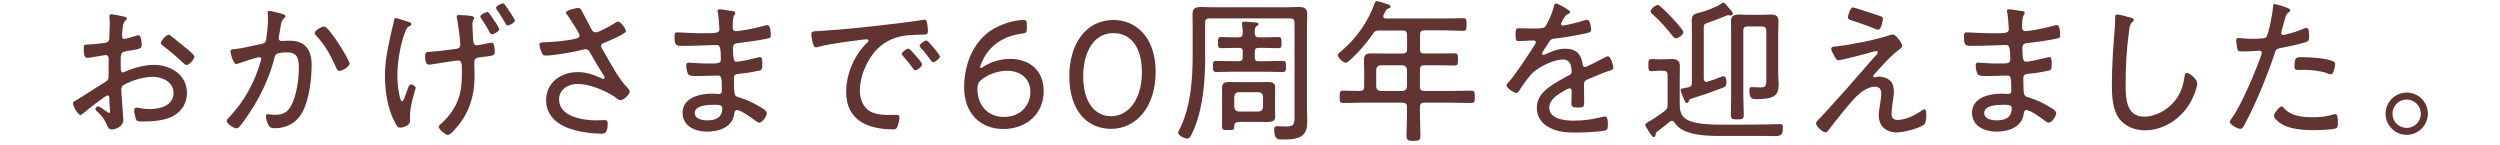
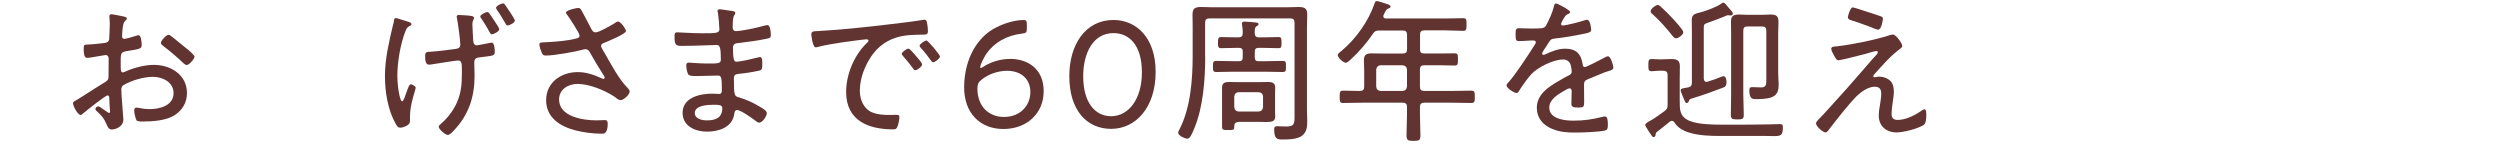
<svg xmlns="http://www.w3.org/2000/svg" id="_レイヤー_5" data-name="レイヤー 5" width="518" height="30" viewBox="0 0 518 30">
  <defs>
    <style>
      .cls-1 {
        fill: #613432;
      }
    </style>
  </defs>
  <path class="cls-1" d="m22.27,19.78c-.45,0-4.51,3.26-5.12,3.78-.13.1-.29.26-.45.26-.58,0-1.57-1.82-1.57-2.43,0-.32.29-.42.64-.61,1.79-1.06,3.49-2.24,5.25-3.3,1.31-.8,1.47-.86,1.47-1.73,0-1.18.03-2.37.03-3.58,0-.42-.19-.77-.67-.77-.1,0-2.53.42-2.85.48-.26.06-.61.1-.86.1-.35,0-.8,0-.8-1.89,0-.83.13-.83.74-.86,1.15-.03,2.37-.19,3.52-.32.51-.06.9-.22,1.02-.74.03-.16.13-3.01.13-3.33,0-.35-.03-.8-.06-1.15,0-.06-.03-.22-.03-.32,0-.22.13-.42.38-.42.42,0,2.14.38,2.66.48.19.06.58.13.58.38,0,.22-.22.42-.38.54-.38.42-.45,1.06-.54,2.05,0,.26-.03.54-.06.83v.35c0,.29.19.48.48.48.22,0,2.08-.51,2.4-.64.13-.03.35-.13.51-.13.58,0,.67,1.6.67,2.05,0,.77-.38.8-3.07,1.25-1.41.22-1.28.48-1.28,3.17,0,.64.03,1.25.42,1.25.16,0,.54-.16.7-.26,1.73-.74,3.9-1.31,5.79-1.31,3.46,0,6.82,2.08,6.82,5.82,0,1.98-.93,3.55-2.56,4.61-1.76,1.12-4.58,1.31-6.62,1.31-.48,0-1.12-.03-1.28-.26-.22-.38-.48-1.57-.48-2.02,0-.32.13-.61.48-.61.42,0,1.34.32,2.69.32,2.11,0,4.99-.7,4.99-3.33,0-2.27-2.3-3.36-4.26-3.36s-4.48.74-6.18,1.76c-.26.16-.38.54-.38.83,0,.51.06,1.73.13,2.3.03.58.29,3.74.29,3.97,0,1.47-1.63,2.05-2.4,2.05-.67,0-.9-.64-1.12-1.15-.48-1.15-.99-1.73-1.89-2.56-.16-.13-.38-.32-.38-.54,0-.32.32-.54.61-.54.32,0,1.28.86,1.7,1.06.13.13.38.29.54.29s.19-.13.19-.22c0-.19-.13-1.34-.13-1.79-.03-1.12.03-1.6-.38-1.6Zm13.21-12.29c.74.54,2.34,1.92,3.17,2.56.29.13,1.66,1.47,1.66,1.63,0,.51-1.09,1.79-1.63,1.79-.26,0-.48-.22-.67-.38-1.31-1.25-2.69-2.43-4.13-3.52-.22-.19-.54-.38-.54-.7,0-.45,1.12-1.66,1.57-1.66.22,0,.42.16.58.29Z" />
-   <path class="cls-1" d="m58.3,2.83c.26.06.83.19.83.54,0,.19-.13.32-.29.45-.51.42-.61,1.05-.77,2.11-.06.48-.16.99-.29,1.63,0,.1-.03.26-.03.35,0,.35.22.58.58.58.22,0,1.06-.06,1.66-.06,3.3,0,4.58,1.92,4.58,5.05,0,2.94-.51,7.14-1.89,9.73-1.18,2.21-3.26,3.36-5.76,3.36-.64,0-.99-.1-1.31-.67-.26-.45-.51-1.28-.51-1.82,0-.22.1-.42.35-.42.29,0,.83.13,1.54.13,1.82,0,2.72-.61,3.49-2.21.96-1.95,1.44-5.18,1.44-7.36,0-1.79-.13-3.36-2.34-3.36-2.34,0-2.53.38-2.72,1.12-.8,3.33-2.37,6.88-4.16,9.82-.7,1.15-2.27,3.58-3.17,4.54-.16.13-.32.26-.54.26-.48,0-2.02-.93-2.02-1.54,0-.26.26-.51.45-.7,3.2-3.36,5.28-7.17,6.59-11.62.03-.16.13-.38.13-.54,0-.19-.16-.35-.38-.35-.58,0-3.78,1.09-4.45,1.34-.1.03-.26.1-.35.1-.67,0-1.22-2.37-1.22-2.66,0-.45.54-.42.83-.45,1.57-.13,3.94-.77,5.57-1.06,1.02-.19.96-.64,1.09-1.57.16-1.02.29-2.56.29-3.62,0-.38,0-.77-.06-1.15v-.16c0-.19.1-.38.32-.38.29,0,2.11.48,2.53.58Zm14.14,10.37c0,.58-1.54,1.5-2.11,1.5-.38,0-.54-.35-.67-.67-1.25-2.69-2.11-4.45-4.19-6.69-.13-.13-.26-.32-.26-.51,0-.51,1.44-1.34,1.92-1.34,1.06,0,5.31,6.94,5.31,7.71Z" />
  <path class="cls-1" d="m84.28,4.42c.42.13.96.22.96.58,0,.22-.16.29-.32.38-.48.22-.64.38-.93,1.12-1.02,2.59-1.66,6.4-1.66,9.18,0,1.38.22,3.74.7,4.99.06.13.16.32.32.32.26,0,.74-1.5.83-1.76.38-1.06.61-1.76.96-1.76.26,0,.99.38.99.7,0,.45-1.18,3.36-1.18,5.92v.9c0,.61-.29.86-.8,1.12-.35.16-.83.35-1.22.35-.45,0-.64-.26-.96-.83-1.63-2.91-2.21-6.62-2.21-9.92,0-3.49.86-7.1,1.66-10.5.1-.35.19-.64.19-.83,0-.26.1-.64.45-.64.19,0,1.82.58,2.21.67Zm10.85-1.31c.38,0,.77.03,1.15.06,1.02.06,1.95.13,1.95.51,0,.35-.35.51-.35,1.34,0,.71.13,2.5.16,3.26.03.19-.03,1.12.8,1.12.19,0,2.27-.45,2.66-.51.13-.03.26-.06.38-.06.61,0,.64,1.54.64,1.95,0,.83-.51.77-3.07,1.09-.51.06-1.18.16-1.18.99,0,.99.06,1.95.06,2.91,0,4.32-1.25,8.1-4.29,11.26-.29.32-.83.93-1.28.93-.48,0-1.86-1.18-1.86-1.7,0-.19.13-.29.26-.42,1.47-1.25,2.72-2.82,3.52-4.61.9-2.05,1.02-3.9,1.02-6.11v-.8c0-1.18-.06-1.79-.83-1.79-.32,0-4.35.64-4.99.74-.32.06-.7.13-1.02.13-.74,0-.77-1.15-.77-1.73,0-.93.22-.9,1.18-.96,1.6-.1,3.55-.35,5.18-.58.54-.06.93-.29.93-.9,0-.77-.51-4.64-.7-5.44-.03-.1-.06-.26-.06-.35,0-.29.29-.35.51-.35Zm6.24-.35c.19.26.96,1.34,1.12,1.63.19.29.96,1.41.96,1.66,0,.45-1.15,1.06-1.54,1.06-.22,0-.32-.16-.58-.64-.06-.13-.13-.26-.22-.42-.32-.58-.99-1.66-1.38-2.21-.1-.1-.22-.29-.22-.42,0-.38,1.15-.93,1.47-.93.19,0,.29.13.38.26Zm3.39-1.6c.29.38,1.92,2.78,1.92,3.1,0,.48-1.18,1.02-1.5,1.02-.26,0-.32-.19-.45-.42-.51-.86-1.18-2.02-1.76-2.81-.06-.1-.19-.29-.19-.42,0-.42,1.12-.93,1.47-.93.22,0,.35.26.51.45Z" />
  <path class="cls-1" d="m120.39,1.96c.32.51,1.66,3.17,2.08,3.94.22.42.42.8.96.8.7,0,3.14-1.41,3.81-1.82.19-.16.58-.42.83-.42.54,0,1.63,1.54,1.63,1.98,0,.58-3.71,2.11-4.35,2.37-.42.16-.8.26-.8.74,0,.29.64,1.28.8,1.57,1.28,2.21,2.85,5.22,4.61,7.01.22.22.51.51.51.83,0,.67-1.28,1.79-1.86,1.79-.54,0-.96-.51-1.38-.77-2.02-1.31-5.15-2.59-7.55-2.59-1.95,0-3.84,1.12-3.84,3.23,0,3.58,5.02,4.32,7.74,4.32.74,0,1.38-.06,1.73-.06.51,0,.61.32.61.77,0,2.27-.99,2.05-1.34,2.05-1.63,0-3.68-.26-5.28-.67-3.17-.8-6.14-2.62-6.14-6.27s3.07-5.82,6.56-5.82c1.73,0,3.33.54,4.9,1.28.13.03.26.13.38.13.16,0,.29-.1.29-.26,0-.22-.26-.58-.38-.74-.96-1.5-1.82-2.98-2.69-4.51-.22-.38-.45-.64-.9-.64-.16,0-.26.03-.42.06-1.7.48-6.08,1.25-7.78,1.25-.58,0-.7-.19-.9-.67-.19-.42-.45-1.15-.45-1.6s.29-.45,1.15-.48c.19,0,.38-.03.61-.03,1.95-.13,4.03-.26,5.95-.77.29-.06.61-.22.61-.58,0-.51-2.11-3.68-2.53-4.26-.13-.13-.29-.32-.29-.51,0-.51,2.21-.96,2.5-.96s.45.1.61.32Z" />
  <path class="cls-1" d="m151.29,2.22c.51.06,1.06.1,1.06.45,0,.22-.1.32-.19.45-.16.22-.35.64-.35,2.56,0,.45.22.77.67.77.1,0,.61-.03.74-.06,1.89-.26,3.42-.61,5.25-1.09.16-.03.35-.1.54-.1.64,0,.7,1.6.7,2.05,0,.67-.22.64-1.12.83-1.66.35-3.55.58-5.25.8-.64.06-1.47.06-1.47.96,0,2.69.29,2.94.7,2.94.93,0,3.46-.61,4.42-.86.16-.03.35-.1.51-.1.48,0,.45,1.02.45,1.38,0,1.09-.1,1.31-.64,1.44-1.34.29-2.69.51-4.03.64-.83.1-1.22.13-1.22,1.02,0,3.74.16,3.62,1.12,3.9,1.57.48,2.75,1.02,4.16,1.86.45.26,1.54.83,1.54,1.38,0,.67-.93,1.98-1.57,1.98-.32,0-.67-.32-.93-.51-.64-.51-2.94-2.11-3.65-2.11-.51,0-.54.54-.61.93-.45,2.69-3.23,3.55-5.63,3.55s-5.06-1.12-5.06-3.9c0-3.14,3.55-3.97,6.05-3.97.58,0,1.47.06,1.54.06.61,0,.54-.64.54-.93,0-2.3-.06-2.88-.77-2.88-1.31,0-2.98.1-4.45.1-.86,0-1.5-.03-1.73-.35-.26-.38-.42-1.41-.42-1.86,0-.35.13-.58.48-.58.1,0,2.27.19,3.78.19,2.27,0,2.91.06,2.91-.83,0-2.34-.19-3.01-.83-3.01-1.06,0-4.19.19-7.23.19-1.31,0-1.54-.19-1.54-1.98,0-.48.03-.83.54-.83.61,0,3.04.19,5.02.19,2.91,0,3.74.03,3.74-.83,0-.54-.19-2.78-.29-3.3-.03-.16-.1-.32-.1-.48,0-.29.19-.35.45-.35.42,0,1.7.22,2.14.29Zm-7.33,21.18c0,1.28,1.57,1.54,2.53,1.54,1.79,0,3.17-.54,3.17-2.56,0-.67-.83-.67-1.73-.67-1.15,0-3.97.06-3.97,1.7Z" />
  <path class="cls-1" d="m169.84,6.41c4.67-.26,9.31-.77,13.95-1.31,2.27-.29,5.12-.58,7.33-.96.13-.03.29-.06.42-.06.42,0,.48.35.54.67.1.38.19,1.34.19,1.73,0,.7-.45.7-1.25.7-1.86.03-3.68.06-5.44.64-2.59.86-4.35,2.5-5.66,4.83-1.06,1.89-1.76,4-1.76,6.18,0,1.79.77,3.71,2.53,4.45,1.18.48,2.43.54,3.68.54.42,0,.86-.03,1.25-.03s.74,0,.74.45c0,.54-.22,1.6-.45,2.08-.19.42-.38.48-.86.48-5.15,0-9.73-1.82-9.73-7.74,0-3.52,1.54-7.36,4.03-9.89.45-.45.61-.58.61-.74,0-.22-.26-.29-.42-.29-.48,0-4.29.54-5.06.64-1.66.26-3.33.51-4.96.93-.16.03-.32.1-.48.1-.7,0-.93-2.5-.93-2.69,0-.7.42-.64,1.73-.7Zm19.97,5.21c.22.26,1.25,1.38,1.25,1.73,0,.45-1.02,1.21-1.44,1.21-.19,0-.32-.19-.42-.35-.64-.9-1.38-1.76-2.11-2.62-.06-.1-.26-.29-.26-.42,0-.38,1.06-1.09,1.38-1.09s.99.83,1.6,1.54Zm4.96.06c0,.42-1.02,1.22-1.44,1.22-.19,0-.32-.22-.45-.38-.54-.77-1.44-1.92-2.08-2.59-.1-.13-.26-.29-.26-.45,0-.35,1.06-1.09,1.41-1.09s2.82,2.98,2.82,3.3Z" />
  <path class="cls-1" d="m209.27,12.2c3.68,0,6.98,2.05,6.98,6.69s-3.52,7.84-8.35,7.84-8.13-3.3-8.13-8.61c0-4.13,1.38-8.19,4.35-10.88,2.34-2.11,5.92-3.1,7.97-3.1.54,0,.67.19.67.9v.83c0,.86-.13.99-.99,1.09-3.23.38-5.79,1.86-7.42,4.22-.54.83-1.25,2.27-1.25,2.75,0,.1.03.16.1.16.1,0,.26-.06.48-.22,1.54-1.02,3.55-1.66,5.6-1.66Zm-5.95,4.35c-.64.51-.8.99-.8,1.82,0,3.62,2.3,5.86,5.5,5.86,3.46,0,5.47-2.43,5.47-5.18,0-2.53-1.76-4.38-4.83-4.38-1.82,0-3.87.67-5.34,1.89Z" />
  <path class="cls-1" d="m239.45,14.89c0,7.46-4.19,11.81-9.22,11.81s-8.67-3.81-8.67-10.94c0-6.4,3.26-11.62,9.15-11.62,4.7,0,8.74,3.62,8.74,10.75Zm-15.01.93c0,5.38,2.43,8.26,5.79,8.26,3.58,0,6.37-3.49,6.37-9.09s-2.59-8.13-5.89-8.13c-4.22,0-6.27,4.13-6.27,8.96Z" />
  <path class="cls-1" d="m249.72,11.75c0,4.7-.42,10.37-2.21,14.72-.54,1.34-.93,2.27-1.54,2.27-.35,0-1.86-.61-1.86-1.25,0-.19.22-.58.32-.77,2.27-4.45,2.69-10.27,2.69-15.23v-5.79c0-.93-.03-1.82-.03-2.75,0-1.28.64-1.5,1.79-1.5.83,0,1.7.06,2.56.06h15.04c.86,0,1.73-.06,2.59-.06,1.12,0,1.79.22,1.79,1.5,0,.93-.06,1.82-.06,2.75v16.99c0,.77.06,1.5.06,2.27,0,1.12-.03,2.24-.93,3.04-1.02.9-2.94.9-4.26.9-.99,0-1.66-.06-1.66-2.11,0-.42.13-.64.58-.64.61,0,1.22.06,1.82.06,1.73,0,1.82-.42,1.82-2.27V4.71c0-.64-.26-.9-.9-.9h-16.73c-.64,0-.9.26-.9.9v7.04Zm7.78-1.06c0-.54-.22-.77-.77-.77h-.58c-1.02,0-2.08.06-3.14.06-.61,0-.64-.32-.64-1.12s.03-1.18.64-1.18c1.02,0,2.08.06,3.14.06h.48c.61,0,.86-.26.86-.86.03-.64-.06-1.09-.13-1.7,0-.1-.03-.22-.03-.32,0-.32.26-.38.54-.38.42,0,1.98.13,2.46.19.19.03.45.1.45.35,0,.19-.19.26-.42.42-.38.26-.38.64-.38,1.5.06.61.32.8.9.8h.9c1.06,0,2.11-.06,3.14-.06.61,0,.61.35.61,1.18s0,1.12-.61,1.12c-1.06,0-2.11-.06-3.14-.06h-1.02c-.51,0-.77.22-.77.77v1.22c0,.54.22.77.77.77h1.31c1.22,0,2.46-.06,3.68-.06.7,0,.7.26.7,1.15s0,1.15-.7,1.15c-1.22,0-2.46-.06-3.68-.06h-6.37c-1.22,0-2.43.06-3.68.06-.7,0-.7-.32-.7-1.15s.03-1.15.7-1.15c1.25,0,2.46.06,3.68.06h1.02c.54,0,.77-.22.77-.77v-1.22Zm6.69,12.19c0,.42.03.83.03,1.25,0,.99-.61,1.15-1.79,1.15-.48,0-1.06-.03-1.73-.03h-3.74c-1.18,0-1.22.45-1.22,1.02-.03.67-.16.67-1.31.67-.83,0-1.22.03-1.22-.67v-8.13c0-.96.61-1.15,1.41-1.15.7,0,1.41.03,2.08.03h4c.67,0,1.34-.03,2.05-.03.83,0,1.47.16,1.47,1.15,0,.42-.03.86-.03,1.31v3.42Zm-8.45-.67c.06.54.35.83.9.9h4.16c.54-.06.83-.35.9-.9v-2.21c-.06-.58-.35-.83-.9-.9h-4.16c-.54.06-.83.32-.9.9v2.21Z" />
  <path class="cls-1" d="m294.21,10.22c0,.61.26.86.9.86h3.46c.93,0,1.86-.03,2.78-.03.7,0,.74.22.74,1.25s-.03,1.28-.74,1.28c-.93,0-1.86-.06-2.78-.06h-3.46c-.64,0-.9.26-.9.9v3.52c0,.64.26.9.9.9h5.86c1.31,0,2.59-.06,3.87-.06.74,0,.74.35.74,1.28s0,1.28-.74,1.28c-1.28,0-2.56-.06-3.87-.06h-5.86c-.64,0-.9.26-.9.9v1.41c0,1.47.1,2.98.1,4.48,0,1.02-.32,1.12-1.44,1.12s-1.44-.1-1.44-1.15c0-1.5.1-2.98.1-4.45v-1.41c0-.64-.26-.9-.9-.9h-8.48c-1.28,0-2.59.06-3.87.06-.67,0-.7-.32-.7-1.28s.03-1.28.7-1.28c1.02,0,2.08.06,3.1.06h.38c.64,0,.9-.26.9-.9v-3.39c0-.67-.06-1.34-.06-2.02,0-1.15.45-1.47,1.57-1.47.67,0,1.34.03,2.02.03h4.45c.64,0,.9-.26.9-.86v-3.01c0-.64-.26-.9-.9-.9h-4.86c-.67,0-.93.13-1.31.67-1.31,1.95-2.88,3.74-4.61,5.34-.26.22-.67.67-1.02.67-.54,0-1.66-1.09-1.66-1.57,0-.32.54-.7.8-.9,3.01-2.53,5.57-6.14,6.85-9.86.06-.22.19-.45.45-.45.29,0,1.7.48,2.08.61.22.06.77.22.77.54,0,.22-.26.32-.42.38-.42.16-.45.22-.77.83l-.26.51c-.03.1-.06.16-.06.29,0,.35.29.45.58.45h12.19c1.25,0,2.5-.06,3.78-.06.67,0,.7.29.7,1.31s-.06,1.31-.7,1.31c-1.25,0-2.53-.1-3.78-.1h-4.26c-.64,0-.9.26-.9.9v3.01Zm-8.16,3.3c-.54.06-.83.35-.9.9v3.52c.06.58.35.83.9.9h4.58c.54-.06.83-.32.9-.9v-3.52c-.06-.54-.35-.83-.9-.9h-4.58Z" />
  <path class="cls-1" d="m325.33,2.5c0,.22-.22.32-.38.38-.54.22-.67.48-1.15,1.28-.1.19-.35.64-.35.83,0,.22.16.29.35.29.67,0,3.52-.74,4.26-.99.22-.06.51-.19.77-.19.74,0,.86,1.92.86,2.14,0,.51-.93.64-1.54.77-2.02.42-4.06.77-6.11.99-.7.1-.8.26-1.31,1.06-.06.13-.16.29-.29.48-.19.26-.93,1.34-.93,1.57,0,.16.16.26.29.26.19,0,.38-.1.51-.16,1.25-.61,2.62-1.12,4.03-1.12,2.18,0,3.26,1.05,3.58,3.17.03.29.1.64.45.64.38,0,3.46-1.63,4-1.92.19-.1.58-.32.8-.32.58,0,1.12,1.86,1.12,2.34,0,.38-.35.54-1.12.77-.16.06-.38.1-.61.19-1.22.48-2.4.99-3.58,1.47-.58.26-.77.45-.77,1.12,0,1.18.03,2.4.03,3.58,0,1.02-.13,1.15-1.18,1.15-.93,0-1.47-.03-1.47-.8,0-.86.06-1.73.06-2.59,0-.32-.1-.58-.45-.58-.26,0-.86.35-1.12.51-1.28.74-3.07,1.79-3.07,3.46,0,2.43,3.26,2.72,5.06,2.72,2.11,0,3.84-.26,5.89-.77.19-.03.42-.1.61-.1.54,0,.58.99.58,1.7,0,.86-.1,1.09-.61,1.22-1.09.29-4.86.42-6.11.42-1.73,0-3.23-.1-4.83-.77-1.89-.77-3.17-2.24-3.17-4.35,0-2.78,2.37-4.32,4.54-5.57.67-.38,1.38-.83,2.08-1.15.32-.16.61-.35.61-.74,0-.29-.06-.77-.13-1.06-.16-.96-.7-1.5-1.7-1.5-1.98,0-5.25,1.63-6.56,3.07-.8.87-1.98,2.53-2.59,3.55-.1.16-.26.32-.45.32-.51,0-2.08-1.02-2.08-1.57,0-.19.19-.42.35-.58,1.44-1.54,4.29-5.92,5.5-7.84.13-.19.22-.35.22-.58s-.26-.32-.74-.32c-.61,0-1.57.13-2.78.13-.54,0-.67-.13-.67-1.44,0-.99.1-1.22.74-1.22.54,0,1.57.06,2.5.06,2.14,0,2.72,0,3.07-.61.61-1.15,1.34-2.69,1.63-3.97.1-.35.13-.61.45-.61s2.91,1.38,2.91,1.76Z" />
  <path class="cls-1" d="m343.68,14.66c-.48,0-1.02.1-1.47.1-.64,0-.67-.38-.67-1.25,0-.96.03-1.28.7-1.28.48,0,.96.06,1.44.06h.77c.64,0,1.28-.06,1.89-.06,1.12,0,1.73.29,1.73,1.47,0,.86-.03,1.73-.03,2.59v4.51c0,1.89-.06,3.39,2.08,4.26,1.79.7,4.48.77,6.75.77h1.82c2.59,0,5.22,0,7.84-.06.54,0,1.92-.06,2.34-.06.48,0,.54.26.54.7,0,1.6-.38,1.79-1.82,1.79-.42,0-.96-.03-1.6-.03h-8.58c-2.94,0-8.7.13-10.43-2.75-.13-.19-.29-.38-.58-.38-.16,0-.29.06-.45.19-.86.7-1.73,1.41-2.62,2.08-.19.16-.29.35-.29.61-.03.26-.13.48-.42.48-.22,0-.35-.22-.7-.74-.16-.26-.32-.48-.48-.74-.42-.67-.54-.83-.54-1.06,0-.32.86-.77,1.18-.93.67-.35,2.11-1.41,2.78-1.89.54-.42.67-.64.67-1.34v-6.14c0-.61-.26-.9-.9-.9h-.96Zm3.58-6.72c-.29,0-.48-.22-.67-.45-1.25-1.6-2.62-3.14-4.13-4.51-.22-.16-.45-.35-.45-.67,0-.45,1.02-1.28,1.47-1.28.29,0,.51.26.7.42.8.7,1.54,1.47,2.27,2.24.42.45,2.34,2.5,2.34,2.98,0,.51-1.02,1.28-1.54,1.28Zm5.76,8.35c.03.35.16.67.58.67.1,0,.16-.03.26-.06.99-.29,1.98-.64,2.94-1.05.1-.03.19-.06.29-.06.54,0,.64.77.64,1.18,0,.51-.06.93-.61,1.15-2.24.86-4,1.5-6.34,2.21-.7.22-.74.26-.86.64-.06.16-.19.38-.42.38s-.32-.16-.54-.7l-.22-.54c-.1-.26-.51-1.15-.51-1.41,0-.29.22-.35.77-.45.32-.06.54-.1.86-.16.54-.13.7-.45.7-.96V6.63c0-.77-.03-1.57-.03-2.34,0-1.06.32-1.34,1.31-1.6,1.38-.32,3.62-1.12,4.8-1.92.13-.1.26-.22.45-.22.26,0,.7.54,1.12,1.09.16.19.32.35.45.51s.38.42.38.64-.16.42-.42.42c-.06,0-.16,0-.22-.03-.1,0-.22-.03-.32-.03-.22,0-.58.16-.77.26-.74.32-2.82,1.09-3.55,1.34-.7.22-.74.38-.74,1.18v10.37Zm9.09-10.82c-.64,0-.9.26-.9.9v13.25c0,1.38.1,2.75.1,4.13,0,.93-.26.99-1.34.99s-1.34-.1-1.34-.99c0-1.38.06-2.75.06-4.13V7.11c0-.86-.03-1.76-.03-2.66,0-1.18.58-1.44,1.66-1.44.61,0,1.22.06,1.82.06h2.94c.58,0,1.15-.06,1.76-.06,1.12,0,1.66.26,1.66,1.47,0,.8-.06,1.63-.06,2.43v8.35c0,.74.1,1.47.1,2.21,0,2.18-.77,3.07-4.54,3.07-.8,0-1.54.06-1.54-1.79,0-.48.1-.7.54-.7.64,0,1.25.06,1.89.06,1.15,0,1.09-.67,1.09-1.89V6.38c0-.64-.26-.9-.9-.9h-2.98Z" />
  <path class="cls-1" d="m391.74,16.81c.51.54.67,1.44.67,2.18s-.16,1.57-.26,2.34c-.1.58-.22,1.76-.22,2.27,0,.9.45,1.25,1.28,1.25,1.57,0,3.46-.9,4.74-1.79.19-.13.61-.42.83-.42.38,0,.35,1.02.35,1.28,0,.54-.06,1.66-.54,1.98-1.25.77-4.16,1.54-5.63,1.54-2.11,0-3.68-1.31-3.68-3.49,0-.8.16-1.66.29-2.46.1-.67.22-1.38.22-2.08,0-.93-.35-1.44-1.38-1.44-1.31,0-2.78,1.06-3.68,1.92-1.6,1.6-4.13,4.83-5.57,6.69-.22.32-.58.86-.9.86-.58,0-1.98-1.28-1.98-1.86,0-.22.19-.48.35-.64.77-.8,1.54-1.6,2.27-2.43,2.43-2.66,4.83-5.34,7.17-8.06.83-.93,1.66-1.98,2.53-2.88.19-.19.48-.48.48-.74,0-.16-.1-.26-.26-.26-.35,0-1.82.45-2.24.58-.7.19-5.22,1.34-5.63,1.34s-.51-.22-1.09-1.28c-.16-.29-.42-.77-.42-1.09,0-.42.38-.45.96-.51.1,0,.19-.03.32-.03,2.91-.32,7.97-1.34,10.75-2.27.22-.06.48-.16.74-.16.67,0,1.95,1.89,1.95,2.37,0,.19-.19.35-.32.48-2.4,1.82-3.46,3.2-5.44,5.34-.1.1-.26.29-.26.45s.16.22.29.22c.06,0,.48-.06.54-.1.16-.03.32-.03.48-.03.8,0,1.73.35,2.27.93Zm-2.11-13.44c.29.06.51.19.51.54,0,.1-.26,2.24-.99,2.24-.32,0-1.28-.42-1.63-.58-1.31-.51-2.62-.93-3.97-1.38-.32-.1-.67-.22-.67-.64,0-.13.42-2.02,1.06-2.02.29,0,4.9,1.6,5.7,1.82Z" />
-   <path class="cls-1" d="m418.46,2.22c.51.06,1.06.1,1.06.45,0,.22-.1.32-.19.45-.16.22-.35.64-.35,2.56,0,.45.22.77.67.77.1,0,.61-.03.74-.06,1.89-.26,3.42-.61,5.25-1.09.16-.03.35-.1.54-.1.64,0,.7,1.6.7,2.05,0,.67-.22.64-1.12.83-1.66.35-3.55.58-5.25.8-.64.06-1.47.06-1.47.96,0,2.69.29,2.94.7,2.94.93,0,3.46-.61,4.42-.86.16-.03.35-.1.51-.1.48,0,.45,1.02.45,1.38,0,1.09-.1,1.31-.64,1.44-1.34.29-2.69.51-4.03.64-.83.1-1.22.13-1.22,1.02,0,3.74.16,3.62,1.12,3.9,1.57.48,2.75,1.02,4.16,1.86.45.26,1.54.83,1.54,1.38,0,.67-.93,1.98-1.57,1.98-.32,0-.67-.32-.93-.51-.64-.51-2.94-2.11-3.65-2.11-.51,0-.54.54-.61.93-.45,2.69-3.23,3.55-5.63,3.55s-5.06-1.12-5.06-3.9c0-3.14,3.55-3.97,6.05-3.97.58,0,1.47.06,1.54.06.61,0,.54-.64.54-.93,0-2.3-.06-2.88-.77-2.88-1.31,0-2.98.1-4.45.1-.86,0-1.5-.03-1.73-.35-.26-.38-.42-1.41-.42-1.86,0-.35.13-.58.48-.58.1,0,2.27.19,3.78.19,2.27,0,2.91.06,2.91-.83,0-2.34-.19-3.01-.83-3.01-1.06,0-4.19.19-7.23.19-1.31,0-1.54-.19-1.54-1.98,0-.48.03-.83.54-.83.61,0,3.04.19,5.02.19,2.91,0,3.74.03,3.74-.83,0-.54-.19-2.78-.29-3.3-.03-.16-.1-.32-.1-.48,0-.29.19-.35.45-.35.42,0,1.7.22,2.14.29Zm-7.33,21.18c0,1.28,1.57,1.54,2.53,1.54,1.79,0,3.17-.54,3.17-2.56,0-.67-.83-.67-1.73-.67-1.15,0-3.97.06-3.97,1.7Z" />
-   <path class="cls-1" d="m441.51,3.66c.26.06.61.19.61.48,0,.22-.19.35-.35.48-.48.42-.58,1.34-.64,1.92-.51,3.62-.7,7.26-.7,10.91,0,2.75.06,6.72,3.81,6.72,2.43,0,4.9-1.41,6.4-3.29,1.12-1.41,1.7-3.01,1.95-4.77.06-.45.13-.99.54-.99.61,0,2.14,1.28,2.14,2.18s-.83,2.85-1.25,3.62c-1.89,3.52-5.54,6.08-9.6,6.08-2.02,0-4.1-.77-5.34-2.43-1.38-1.86-1.5-4.77-1.5-7.01,0-3.97.29-7.94.61-11.9.06-.64.06-1.25.06-1.89,0-.45.03-.77.45-.77s2.34.51,2.82.67Z" />
-   <path class="cls-1" d="m474.54,2.15c0,.16-.13.26-.22.35-.61.38-.67.64-1.12,2.27l-.48,1.76c-.03.1-.06.22-.06.35,0,.22.19.38.42.38.19,0,.96-.22,1.18-.29.96-.22,1.89-.54,2.82-.93.22-.1.61-.26.86-.26.54,0,.51,1.28.51,1.66,0,.64-.03,1.02-.42,1.18-.86.38-4.19,1.09-5.25,1.28-1.09.22-1.18.26-1.5,1.25-1.47,4.42-3.81,10.21-6.02,14.3-.38.74-.61,1.25-1.09,1.25s-2.14-.83-2.14-1.44c0-.26.35-.7.51-.93,2.02-2.85,4.86-9.66,6.05-13.09.03-.13.06-.19.06-.29,0-.29-.22-.45-.48-.45-.35,0-2.08.16-3.26.16-.83,0-1.18,0-1.28-.32-.1-.35-.29-1.54-.29-1.92,0-.35.1-.54.48-.54.22,0,1.5.16,2.85.16.74,0,1.44-.03,2.14-.1.29,0,.58-.06.77-.29.48-.54,1.34-5.15,1.38-6.05.03-.35,0-.77.35-.77.03,0,3.23.74,3.23,1.28Zm-1.22,20.35c1.44,1.57,3.84,1.79,5.86,1.79,1.63,0,2.85-.13,4.42-.61.1-.03.19-.03.26-.03.54,0,.54.83.54,1.66,0,.54.03,1.12-.35,1.28-.58.29-3.87.38-4.67.38-2.05,0-4.93-.19-6.69-1.31-.45-.29-1.54-1.09-1.54-1.7,0-.45,1.15-1.92,1.6-1.92.19,0,.45.29.58.45Zm4.03-10.65c1.63,0,4.61.22,6.11.86.26.1.38.26.38.58,0,.38-.22,1.31-.38,1.66-.1.29-.26.45-.58.45-.19,0-.42-.1-.61-.19-1.47-.54-3.3-.74-4.86-.74-.42,0-.83.03-1.25.03-.64,0-.74-.22-.74-.74,0-2.05.38-1.92,1.92-1.92Z" />
-   <path class="cls-1" d="m503.05,23.56c0,2.4-1.95,4.38-4.38,4.38s-4.38-1.98-4.38-4.38,1.95-4.38,4.38-4.38,4.38,1.95,4.38,4.38Zm-7.33,0c0,1.63,1.31,2.94,2.94,2.94s2.94-1.34,2.94-2.94-1.31-2.94-2.94-2.94-2.94,1.31-2.94,2.94Z" />
</svg>